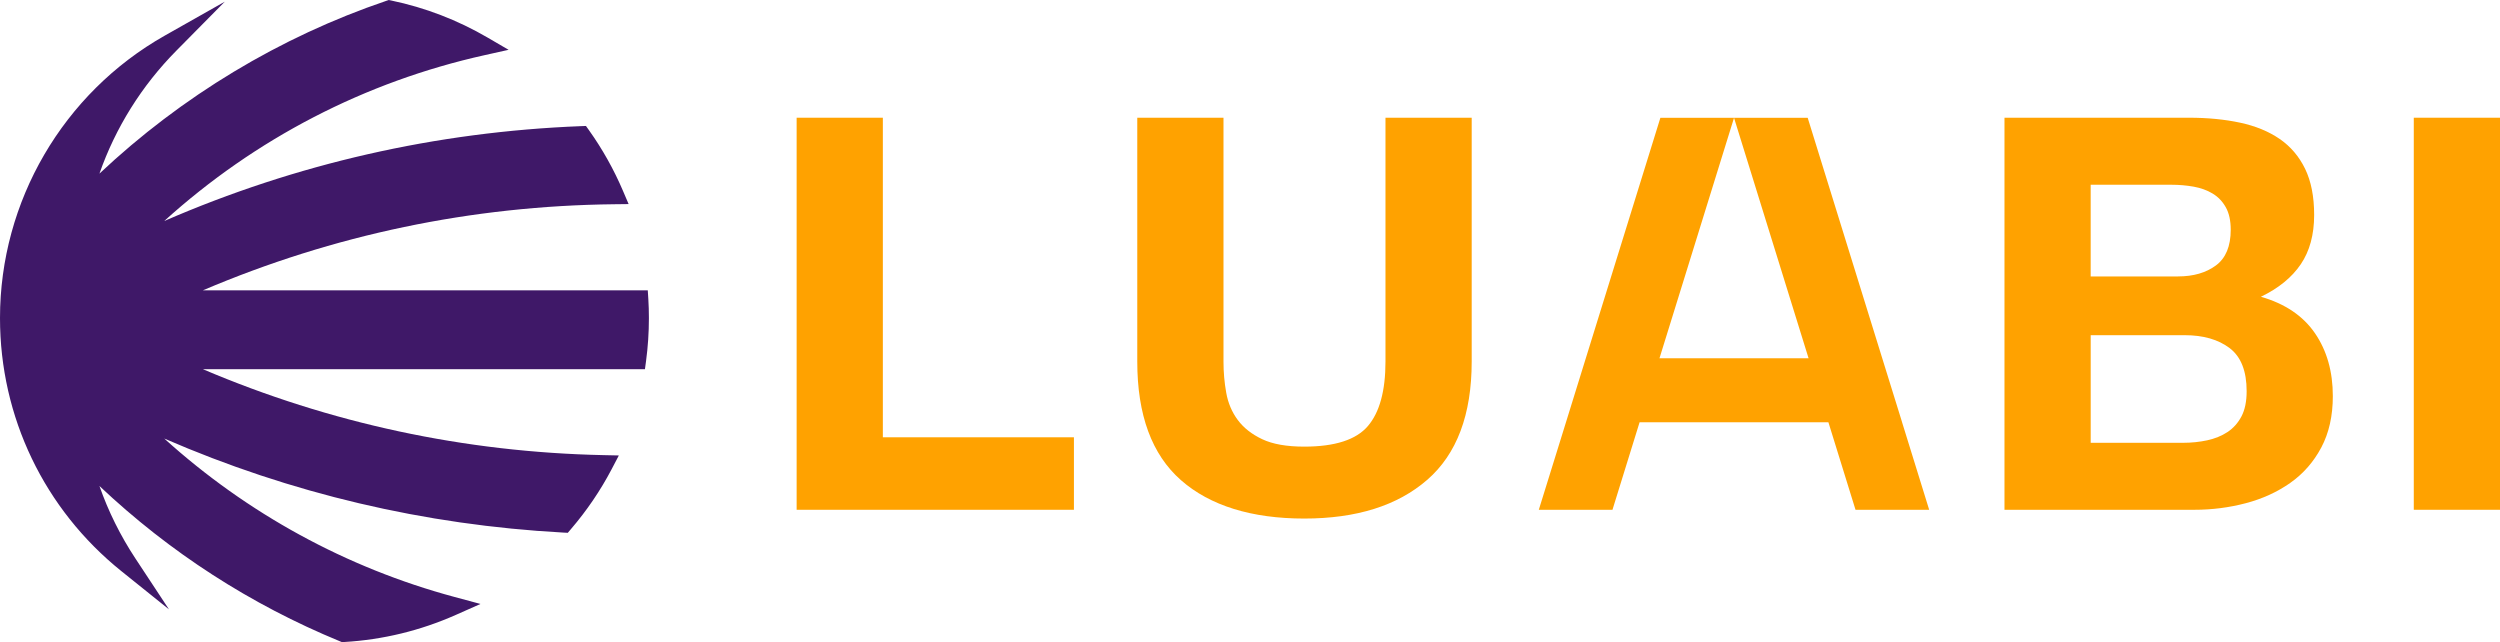
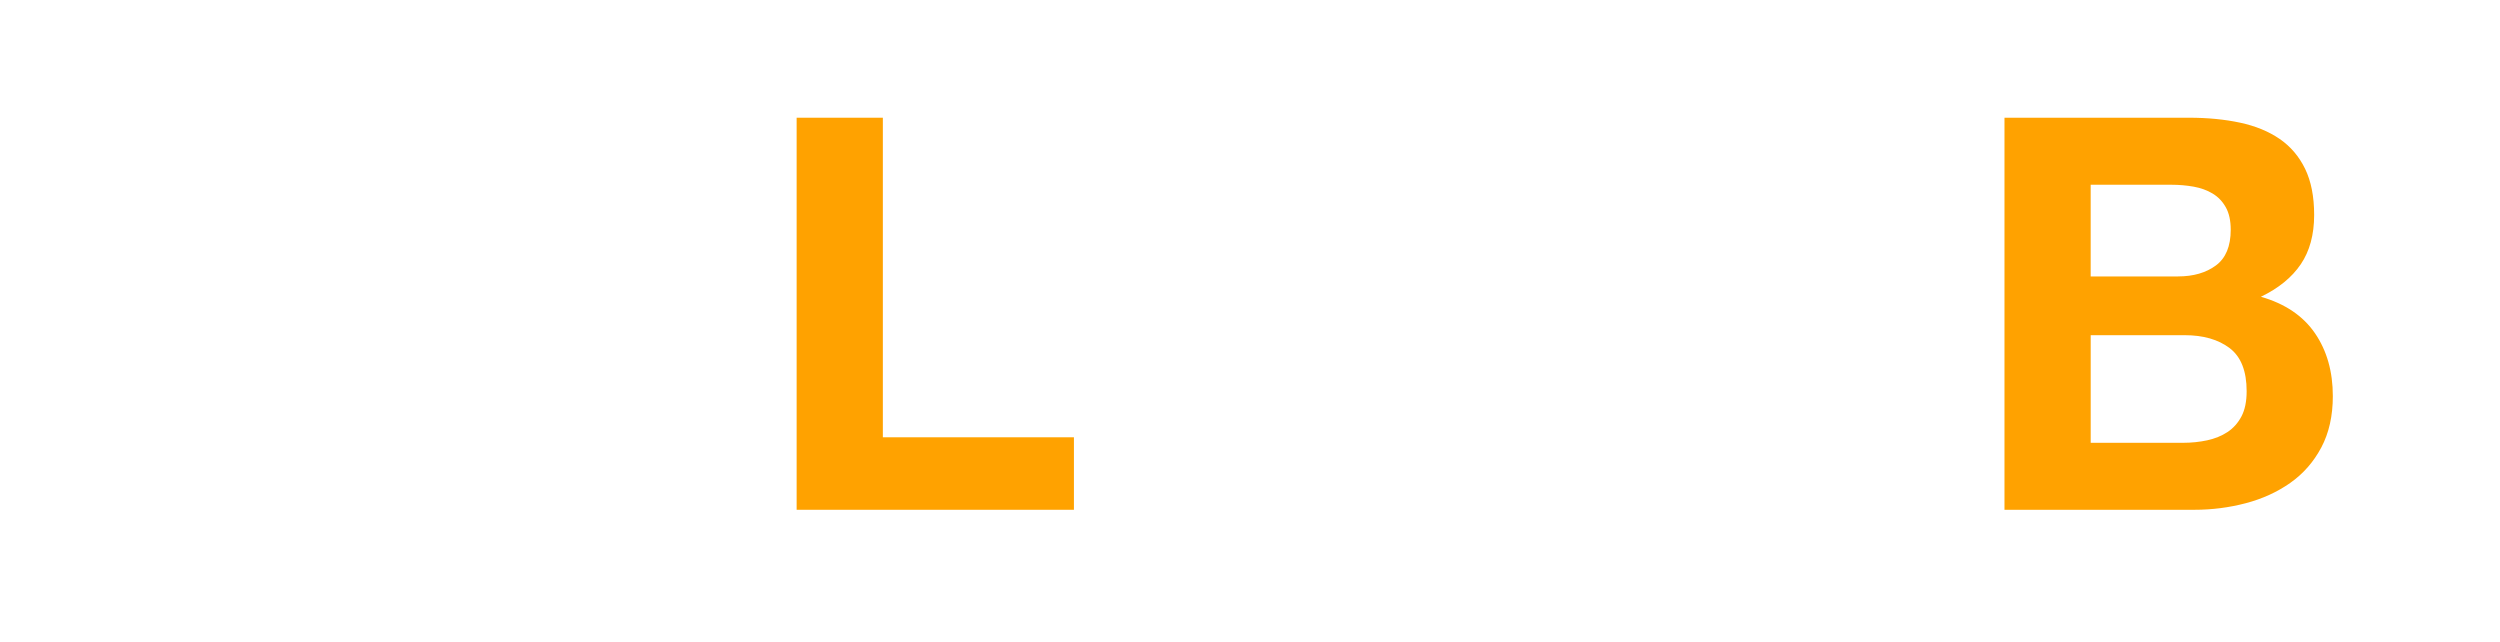
<svg xmlns="http://www.w3.org/2000/svg" id="Layer_1" data-name="Layer 1" viewBox="0 0 888.77 228.26">
  <defs>
    <style>
      .cls-1 {
        fill: #ffa200;
      }

      .cls-2 {
        fill: #3f1868;
      }
    </style>
  </defs>
  <g>
    <path class="cls-1" d="m313.86,41.85v113.61h67.93v25.77h-98.58V41.85h30.65Z" />
-     <path class="cls-1" d="m507.38,170.59c-10.54,9.17-25.12,13.76-43.73,13.76s-33.48-4.55-43.82-13.66c-10.35-9.11-15.52-23.16-15.52-42.16V41.85h30.65v86.67c0,3.78.32,7.48.98,11.13.65,3.64,2.02,6.87,4.1,9.66,2.08,2.8,4.98,5.08,8.69,6.83,3.71,1.76,8.69,2.64,14.93,2.64,10.93,0,18.48-2.44,22.64-7.32,4.16-4.88,6.25-12.52,6.25-22.94V41.85h30.65v86.67c0,18.87-5.27,32.89-15.81,42.07Z" />
    <path class="cls-1" d="m778.2,41.85c6.64,0,12.69.59,18.15,1.76,5.47,1.17,10.15,3.09,14.05,5.76,3.9,2.67,6.93,6.22,9.08,10.64,2.15,4.43,3.22,9.89,3.22,16.4,0,7.03-1.59,12.88-4.78,17.57-3.19,4.69-7.91,8.52-14.15,11.52,8.59,2.47,15,6.8,19.23,12.98,4.23,6.18,6.34,13.63,6.34,22.35,0,7.03-1.37,13.11-4.1,18.25-2.73,5.14-6.41,9.34-11.03,12.59-4.62,3.25-9.89,5.66-15.81,7.22-5.92,1.56-12,2.34-18.25,2.34h-67.54V41.85h65.59Zm-3.9,56.42c5.47,0,9.96-1.3,13.47-3.9,3.51-2.6,5.27-6.83,5.27-12.69,0-3.25-.59-5.92-1.76-8-1.17-2.08-2.73-3.71-4.69-4.88-1.95-1.17-4.2-1.98-6.73-2.44-2.54-.45-5.17-.68-7.91-.68h-28.7v32.6h31.04Zm1.76,59.15c2.99,0,5.86-.29,8.59-.88,2.73-.59,5.14-1.56,7.22-2.93,2.08-1.37,3.74-3.22,4.98-5.56,1.24-2.34,1.85-5.33,1.85-8.98,0-7.16-2.02-12.27-6.05-15.32-4.04-3.06-9.37-4.59-16.01-4.59h-33.38v38.26h32.79Z" />
-     <path class="cls-1" d="m888.77,41.85v139.38h-30.65V41.85h30.65Z" />
-     <path class="cls-1" d="m676.21,150.11l-7.06-22.75-26.5-85.48h-52.37l-26.51,85.48-7.05,22.75-9.66,31.12h26.19l9.64-31.12h67.12l9.64,31.12h26.19l-9.64-31.12Zm-86.25-22.75l26.5-85.47,26.5,85.47h-53Z" />
  </g>
-   <path class="cls-2" d="m58.6,12.65L79.92.59l-17.22,17.42c-12.32,12.46-21.64,27.39-27.35,43.71C64.56,34.23,99.57,13.11,137.33.3l.88-.3.91.19c12.02,2.51,23.52,6.93,34.18,13.14l7.51,4.38-8.49,1.89c-42.58,9.46-81.61,29.72-113.94,58.98,46.91-20.38,96.64-31.71,148.09-33.73l1.84-.07,1.07,1.5c4.79,6.72,8.86,13.99,12.1,21.59l2,4.68-5.09.06c-50.72.55-99.84,10.84-146.25,30.6h158.15s.2,3.19.2,3.19c.13,2.1.2,4.35.2,6.68,0,5.15-.34,10.27-1.01,15.23l-.4,2.95H72.15c45.18,19.22,92.99,29.49,142.35,30.54l5.5.12-2.55,4.87c-3.97,7.57-8.85,14.76-14.51,21.35l-1.09,1.28-1.68-.09c-49.23-2.68-96.83-13.91-141.78-33.43,29.48,26.66,64.79,45.98,103.14,56.31l9.28,2.5-8.78,3.9c-12.56,5.57-25.9,8.82-39.67,9.63l-.78.05-.72-.3c-31.81-13.09-60.52-31.63-85.51-55.21,3.16,9.03,7.44,17.65,12.77,25.74l11.94,18.11-16.91-13.58C15.73,181.01,0,148.22,0,113.07,0,71.57,22.45,33.09,58.6,12.65Z" />
</svg>